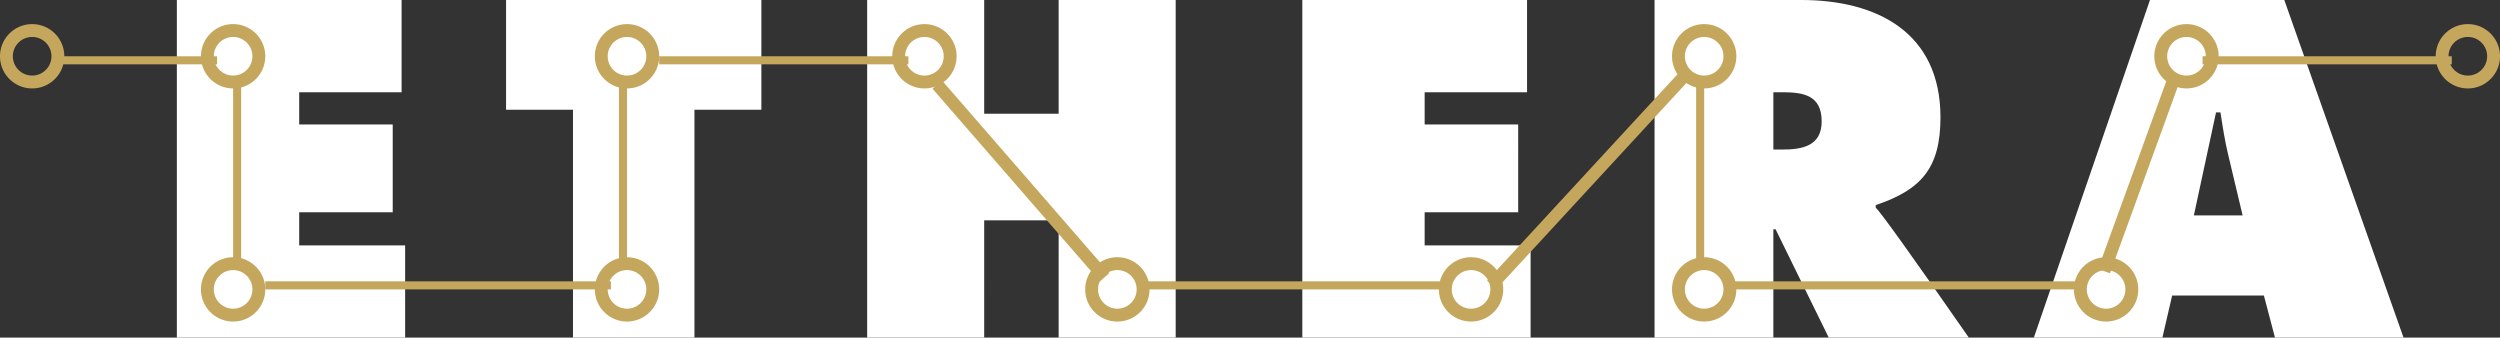
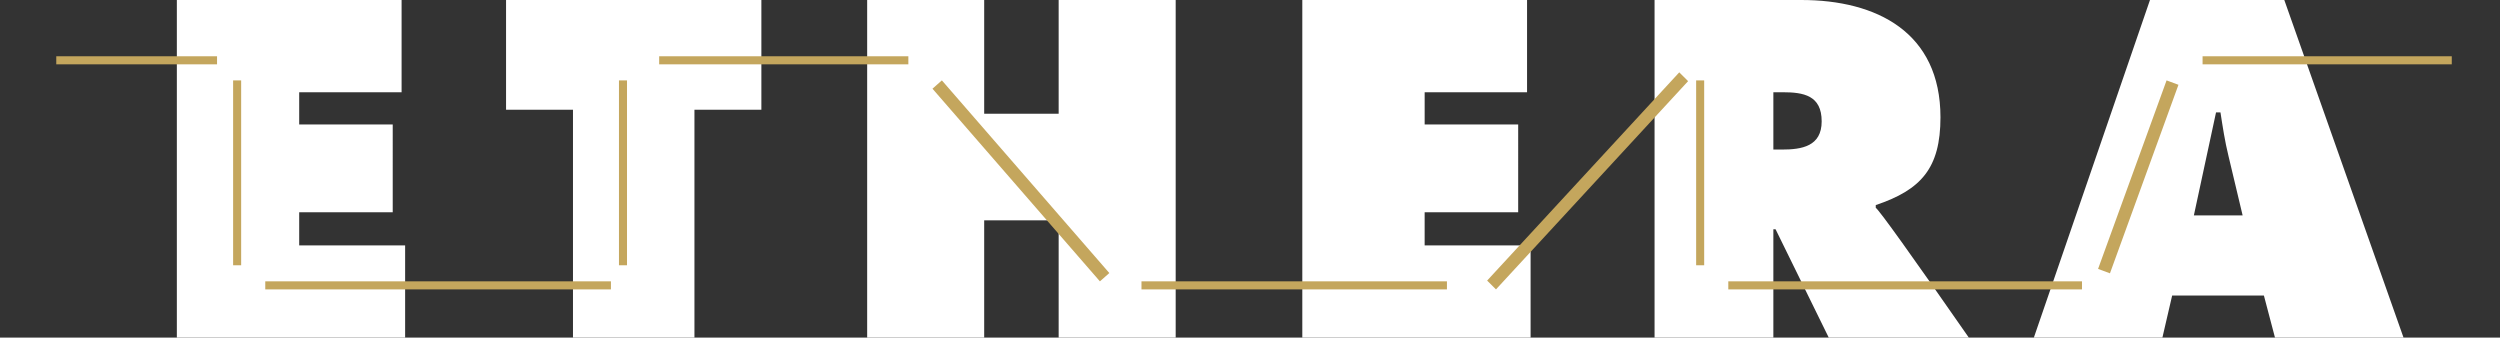
<svg xmlns="http://www.w3.org/2000/svg" width="311" height="42" viewBox="0 0 311 42">
  <rect x="0" y="0" width="311" height="42" fill="#333333" stroke="none" />
  <title>Ethera Logo</title>
  <g fill="none" fill-rule="evenodd">
    <path d="M22 42h28.398V30.525H37.22v-4.122h11.635V15.485H37.22v-4.01h12.738V0H22v42zm40.953-28.353h8.326V42h15.11V13.647h8.326V0H62.953v13.647zM107.876 42h14.557V27.406h9.264V42h14.558V0h-14.558v14.149h-9.264V0h-14.557v42zm54.131 0h28.399V30.525h-13.18v-4.122h11.636V15.485h-11.635v-4.01h12.738V0h-27.958v42zm43.82 0V0h18.252c9.375 0 17.315 4.01 17.315 14.594 0 6.35-2.426 9.024-8.05 10.918v.334c.514.409 4.374 5.793 11.58 16.154h-17.426l-6.617-13.48h-.275V42h-14.779zm14.779-30.525v7.13h1.047c2.482 0 4.963-.39 4.963-3.51 0-3.23-2.26-3.62-4.852-3.62h-1.158zm49.61 25.289L269.002 42h-15.991l14.447-42h16.709L299 42h-15.991l-1.379-5.236h-11.414zm2.702-9.97h6.065l-1.764-7.41c-.441-1.782-.717-3.62-.993-5.403h-.551l-2.757 12.812z" fill="#FFF" />
-     <path d="M29 11c-2.21 0-4-1.79-4-4s1.79-4 4-4 4 1.79 4 4-1.79 4-4 4zm0-1.6a2.4 2.4 0 1 0-.001-4.801A2.4 2.4 0 0 0 29 9.4zM29 40c-2.21 0-4-1.79-4-4s1.79-4 4-4 4 1.79 4 4-1.79 4-4 4zm0-1.6a2.4 2.4 0 1 0-.001-4.801A2.4 2.4 0 0 0 29 38.4zM78 40c-2.21 0-4-1.79-4-4s1.79-4 4-4 4 1.79 4 4-1.79 4-4 4zm0-1.6a2.4 2.4 0 1 0-.001-4.801A2.4 2.4 0 0 0 78 38.4zM78 11c-2.21 0-4-1.79-4-4s1.79-4 4-4 4 1.79 4 4-1.79 4-4 4zm0-1.6a2.4 2.4 0 1 0-.001-4.801A2.4 2.4 0 0 0 78 9.4zm37 1.6c-2.21 0-4-1.79-4-4s1.79-4 4-4 4 1.79 4 4-1.79 4-4 4zm0-1.6a2.4 2.4 0 1 0-.001-4.801A2.4 2.4 0 0 0 115 9.4zM139 40c-2.21 0-4-1.79-4-4s1.79-4 4-4 4 1.79 4 4-1.79 4-4 4zm0-1.6a2.4 2.4 0 1 0-.001-4.801A2.4 2.4 0 0 0 139 38.4zm44 1.6c-2.21 0-4-1.79-4-4s1.79-4 4-4 4 1.79 4 4-1.79 4-4 4zm0-1.6a2.4 2.4 0 1 0-.001-4.801A2.4 2.4 0 0 0 183 38.4zM212 11c-2.21 0-4-1.79-4-4s1.79-4 4-4 4 1.79 4 4-1.79 4-4 4zm0-1.6a2.4 2.4 0 1 0-.001-4.801A2.4 2.4 0 0 0 212 9.4zm0 30.6c-2.21 0-4-1.79-4-4s1.79-4 4-4 4 1.79 4 4-1.79 4-4 4zm0-1.6a2.4 2.4 0 1 0-.001-4.801A2.4 2.4 0 0 0 212 38.4zm50 1.6c-2.21 0-4-1.79-4-4s1.79-4 4-4 4 1.79 4 4-1.79 4-4 4zm0-1.6a2.4 2.4 0 1 0-.001-4.801A2.4 2.4 0 0 0 262 38.4zM272 11c-2.21 0-4-1.79-4-4s1.79-4 4-4 4 1.79 4 4-1.79 4-4 4zm0-1.6a2.4 2.4 0 1 0-.001-4.801A2.4 2.4 0 0 0 272 9.4zm35 1.6c-2.21 0-4-1.79-4-4s1.79-4 4-4 4 1.79 4 4-1.79 4-4 4zm0-1.6a2.4 2.4 0 1 0-.001-4.801A2.4 2.4 0 0 0 307 9.4zM4 11c-2.21 0-4-1.79-4-4s1.79-4 4-4 4 1.79 4 4-1.79 4-4 4zm0-1.6a2.4 2.4 0 1 0-.001-4.801A2.4 2.4 0 0 0 4 9.4z" fill="#C4A65D" fill-rule="nonzero" />
    <path fill="#C4A65D" fill-rule="nonzero" d="M29 10v23h1V10zm48 0v23h1V10zm134 0v23h1V10zm-95 1.034L136.83 35l1.17-1.034L117.17 10zM208.9 9L185 34.905 186.1 36 210 10.095zm60.622 1L261 33.452l1.478.548L271 10.548zM33 36h43v-1H33zm109 0h38v-1h-38zm73 0h44v-1h-44zM82 8h31V7H82zm192 0h31V7h-31zM7 8h20V7H7z" />
  </g>
</svg>